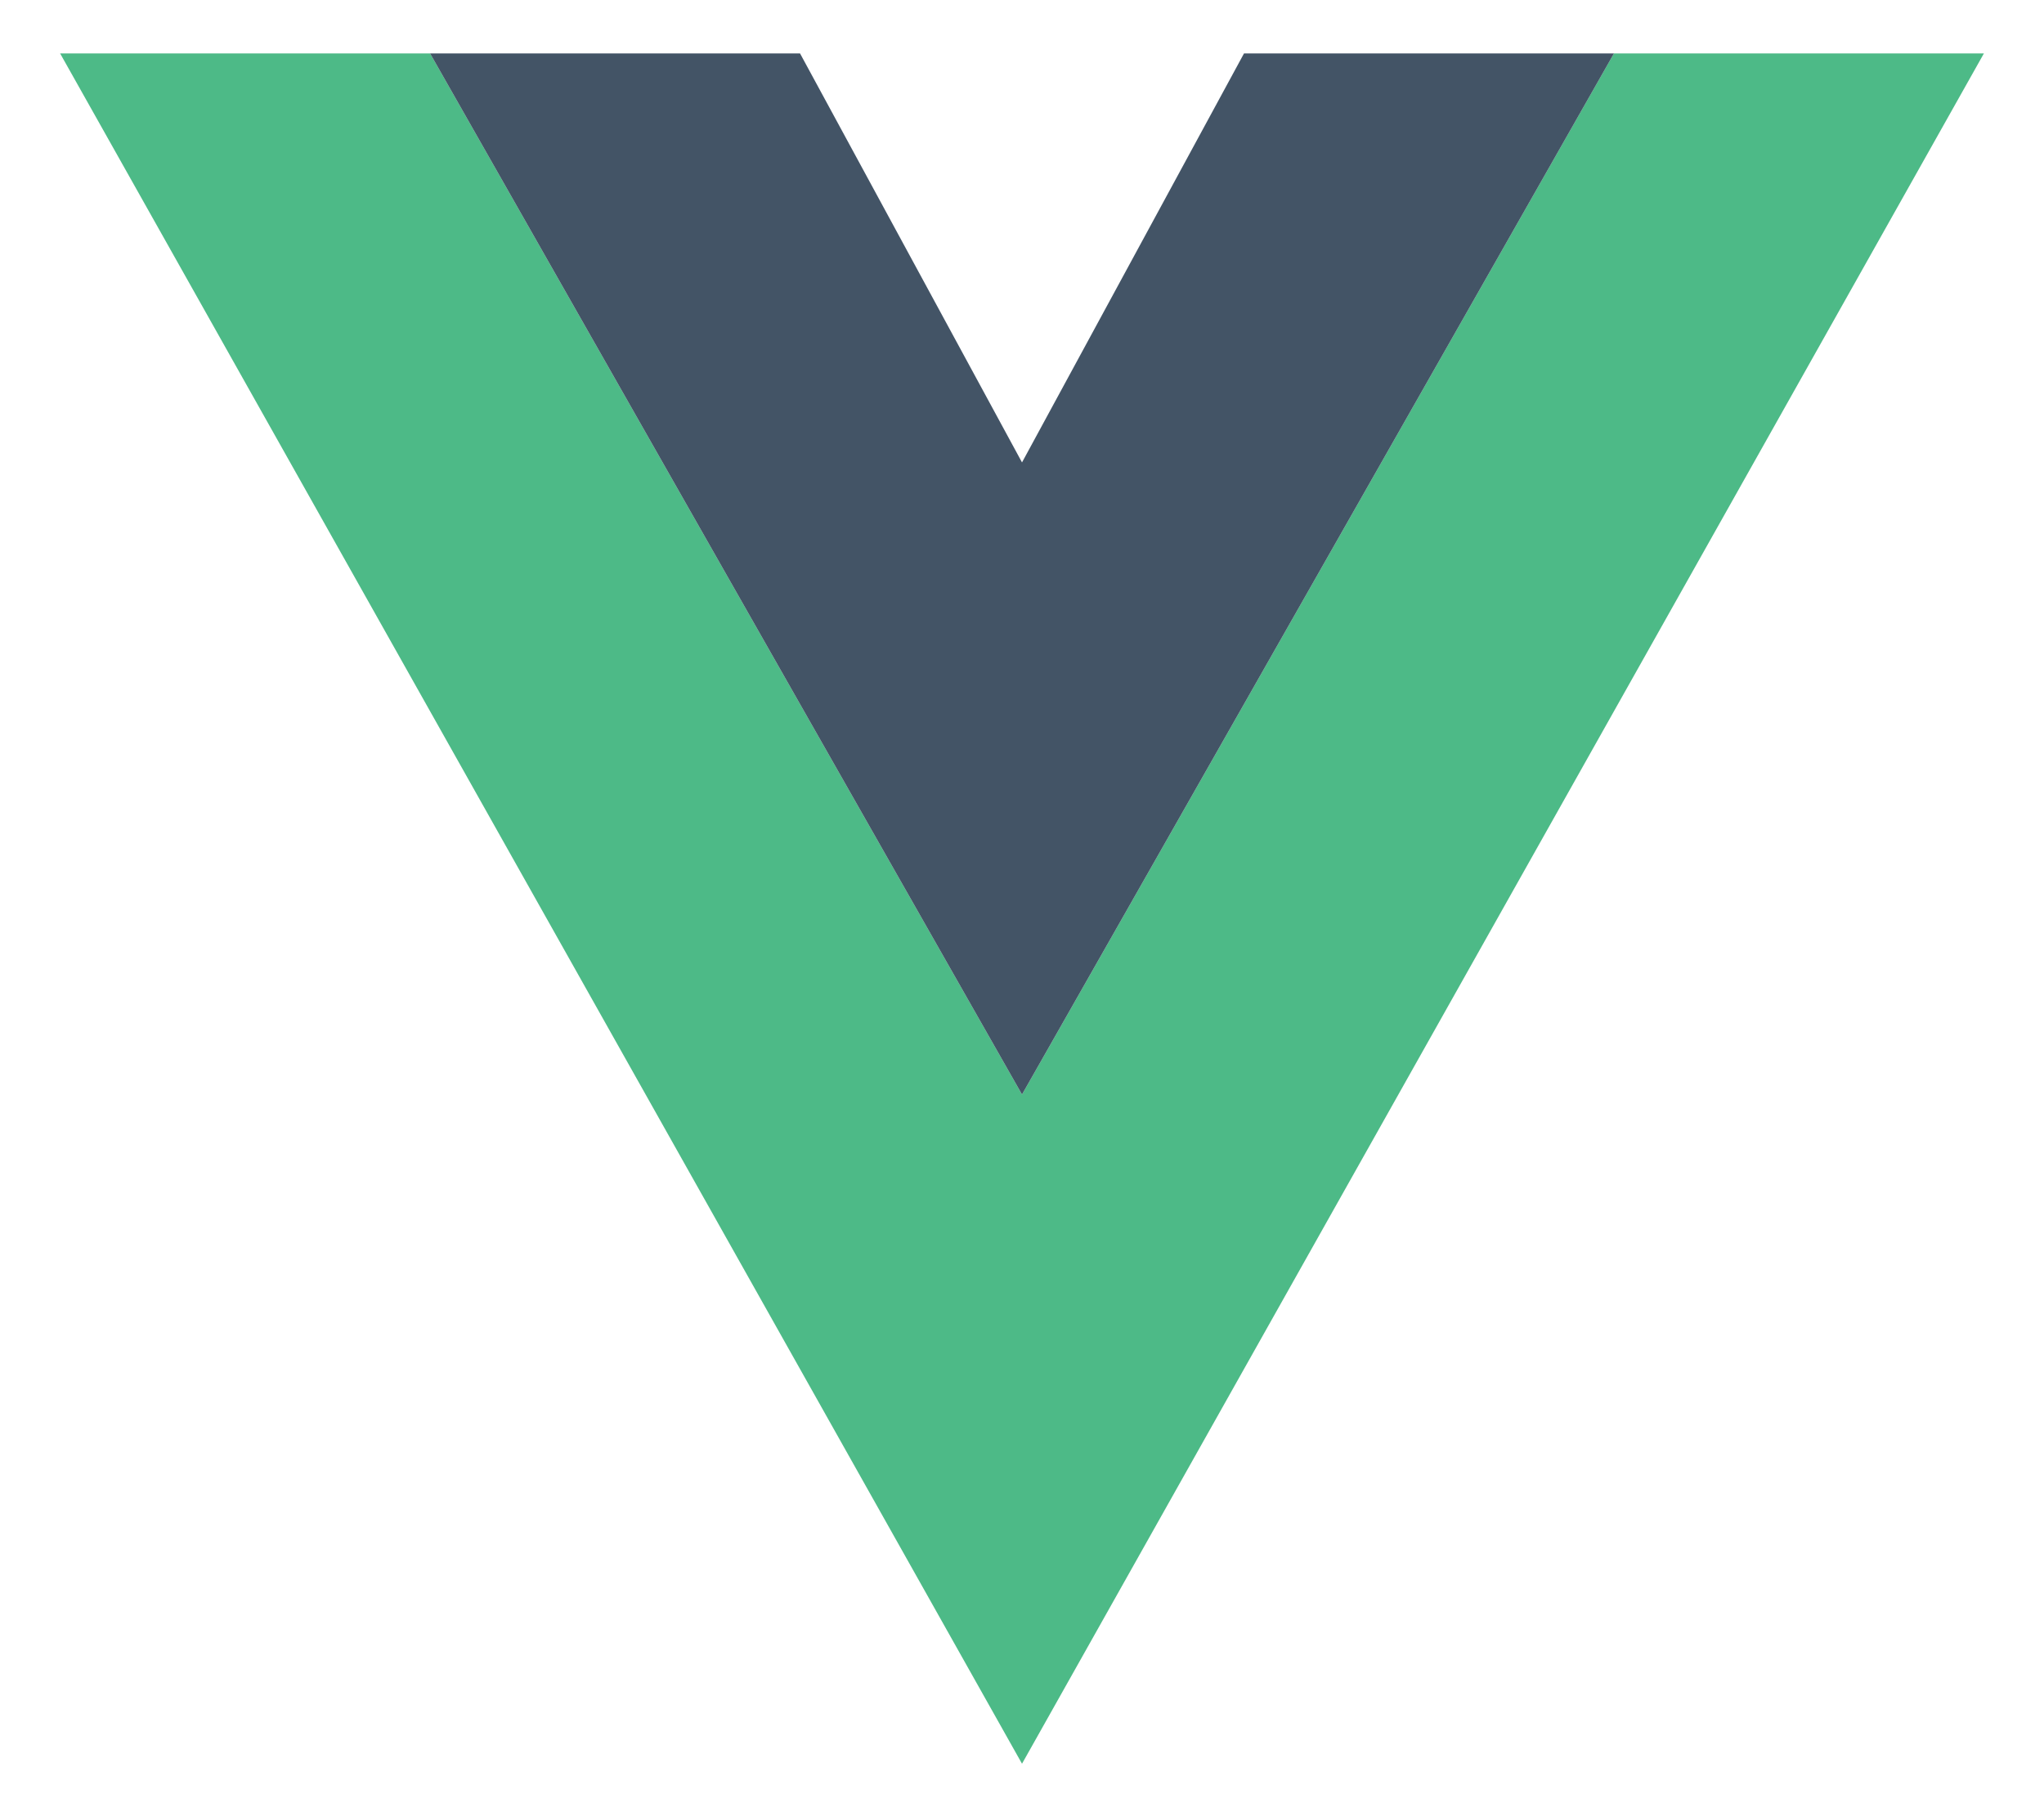
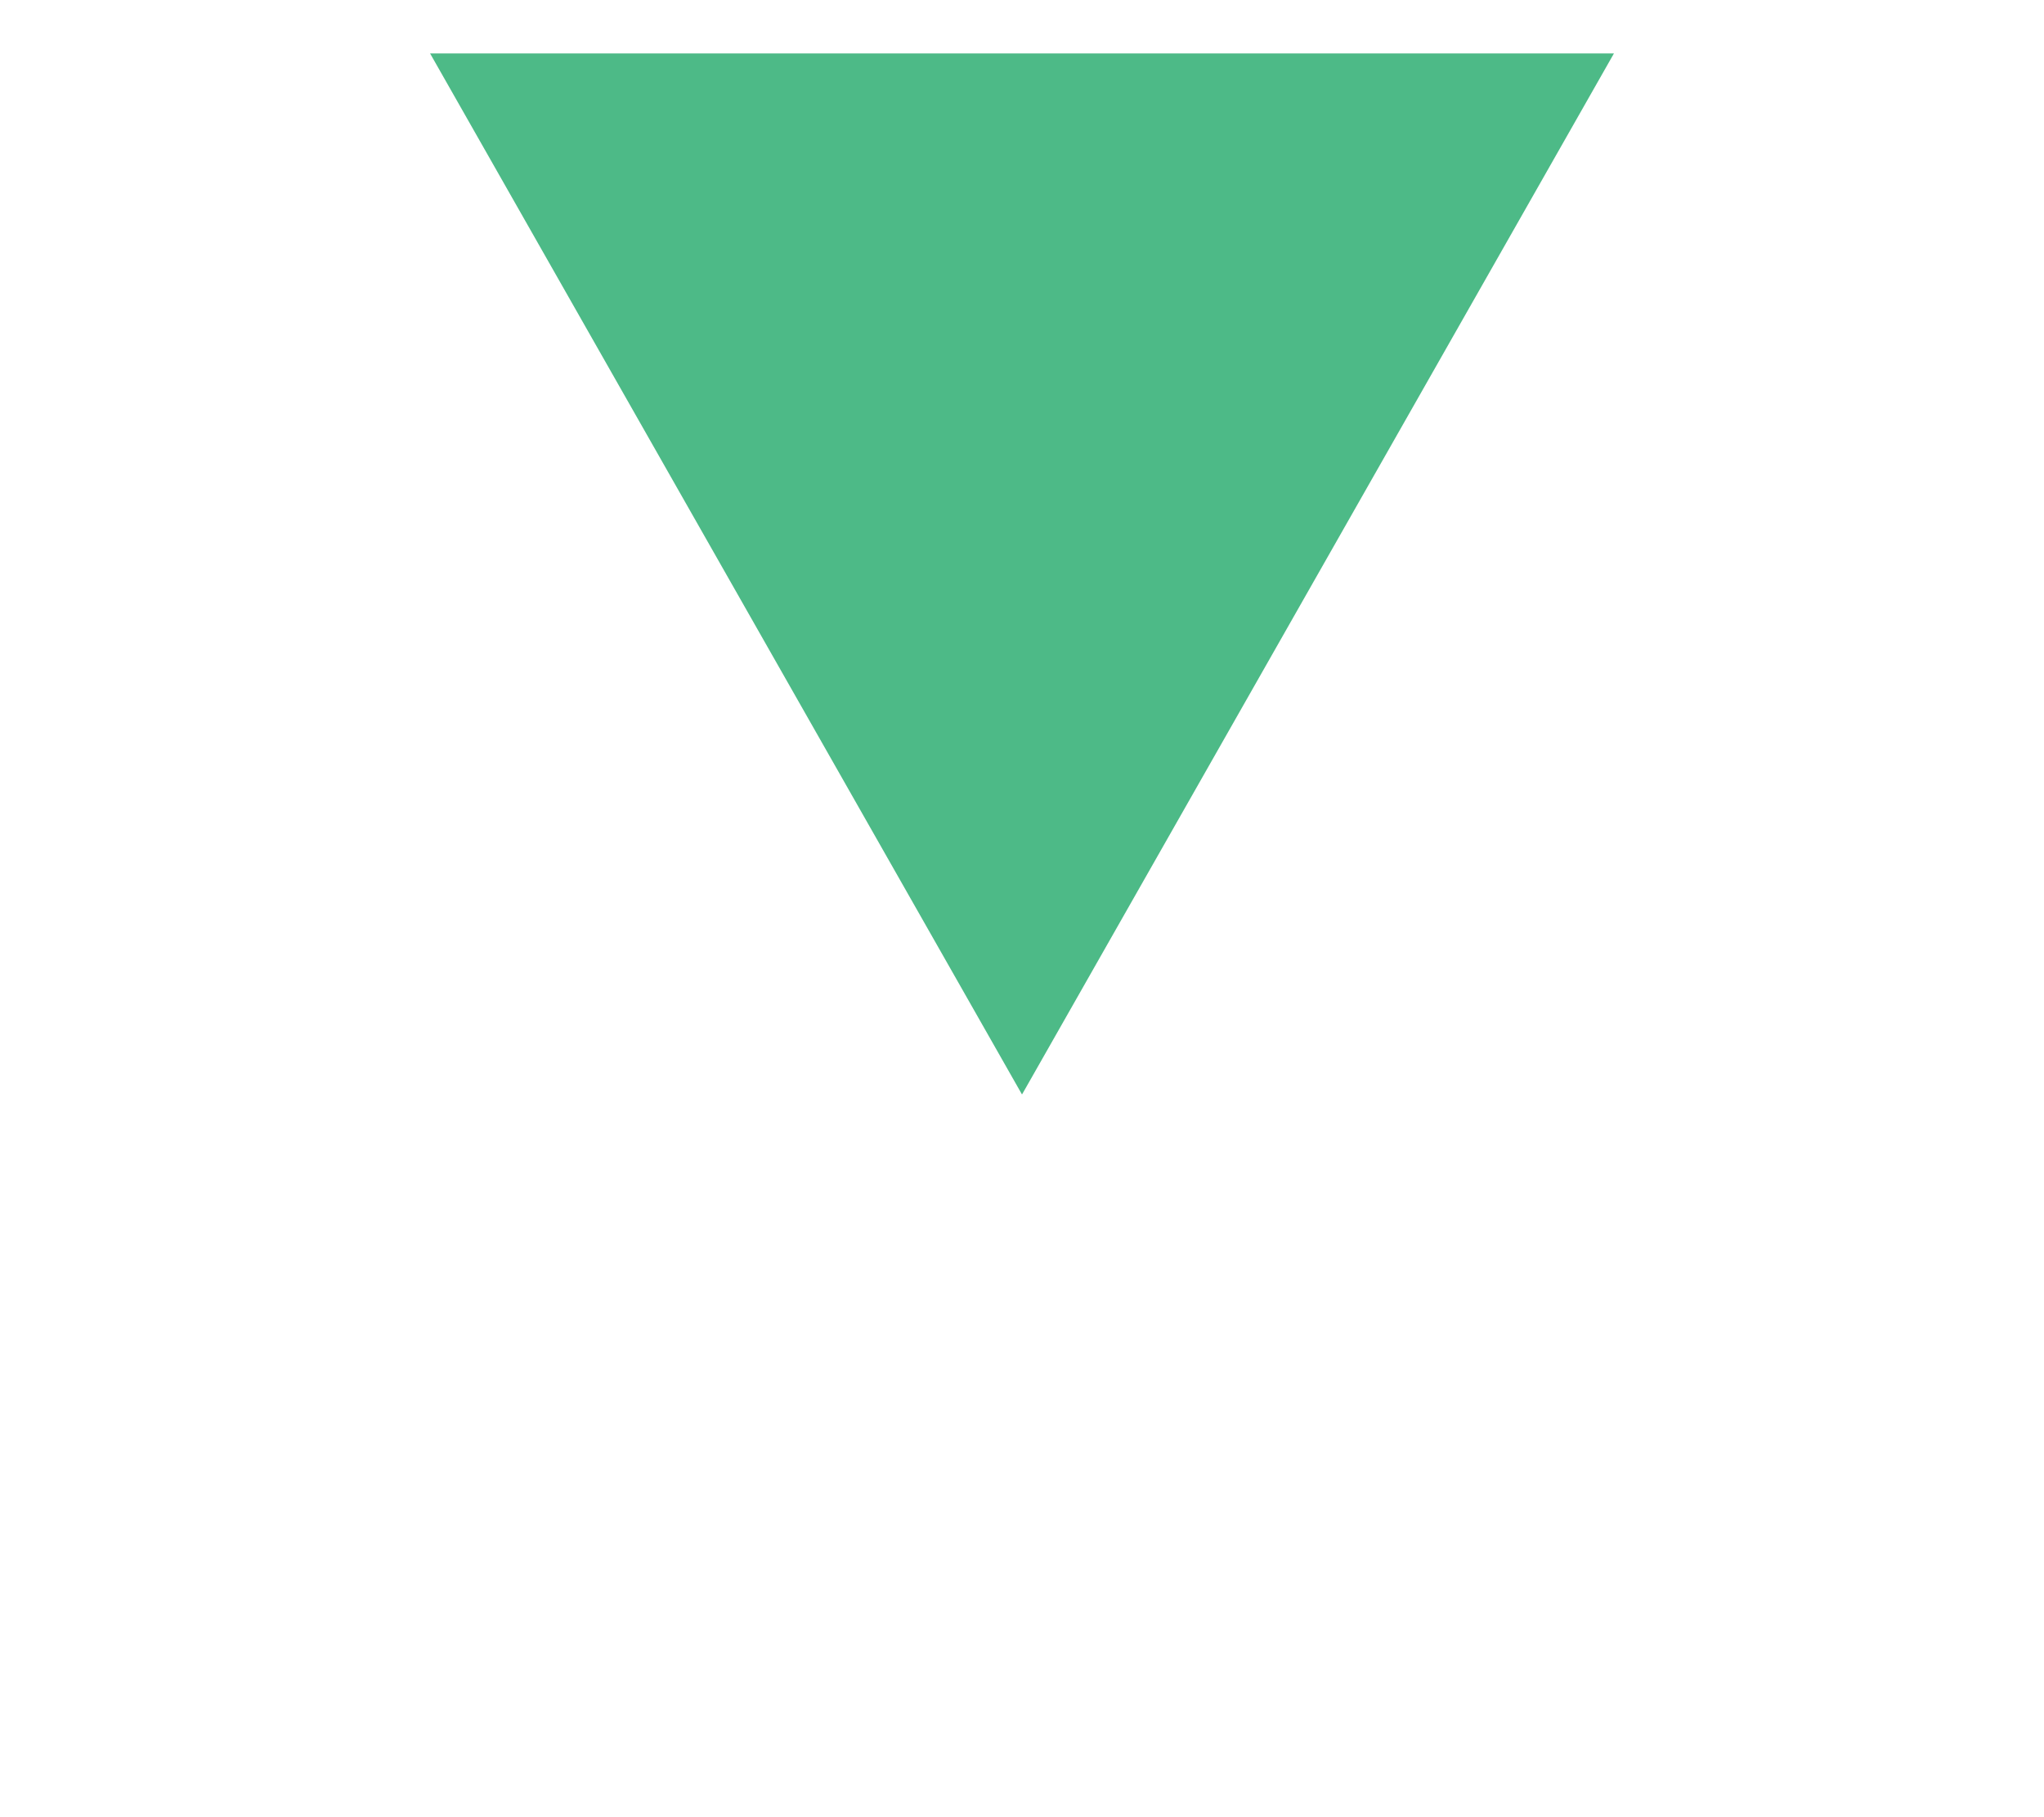
<svg xmlns="http://www.w3.org/2000/svg" xmlns:xlink="http://www.w3.org/1999/xlink" viewBox="0 0 95.625 85" fill="#fff" fill-rule="evenodd" stroke="#000" stroke-linecap="round" stroke-linejoin="round">
  <use xlink:href="#A" x="2.813" y="2.5" />
  <symbol id="A" overflow="visible">
    <g stroke="none">
-       <path d="M45 48.696L17.308 0H0l45 80L90 0H72.692L45 48.696" fill="#4dba87" />
-       <path d="M45 19.13L34.616 0H17.308L45 48.696 72.693 0H55.385L45 19.13" fill="#435466" />
+       <path d="M45 48.696L17.308 0H0L90 0H72.692L45 48.696" fill="#4dba87" />
    </g>
  </symbol>
</svg>